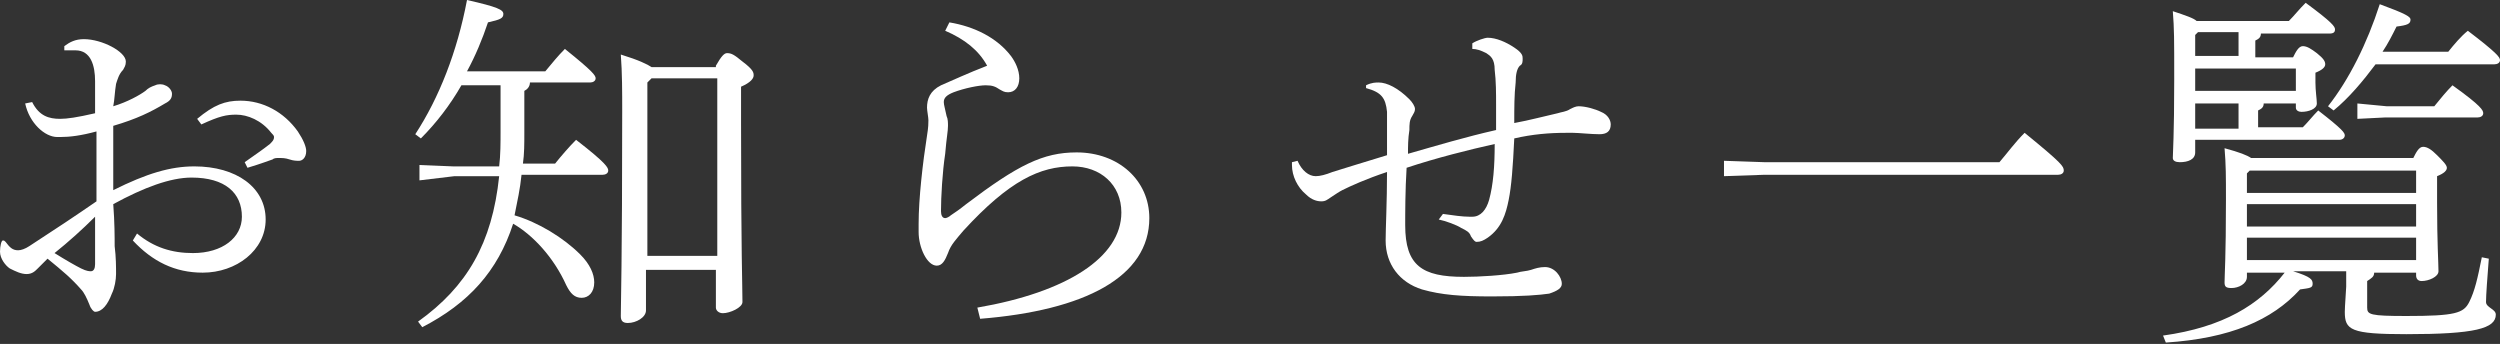
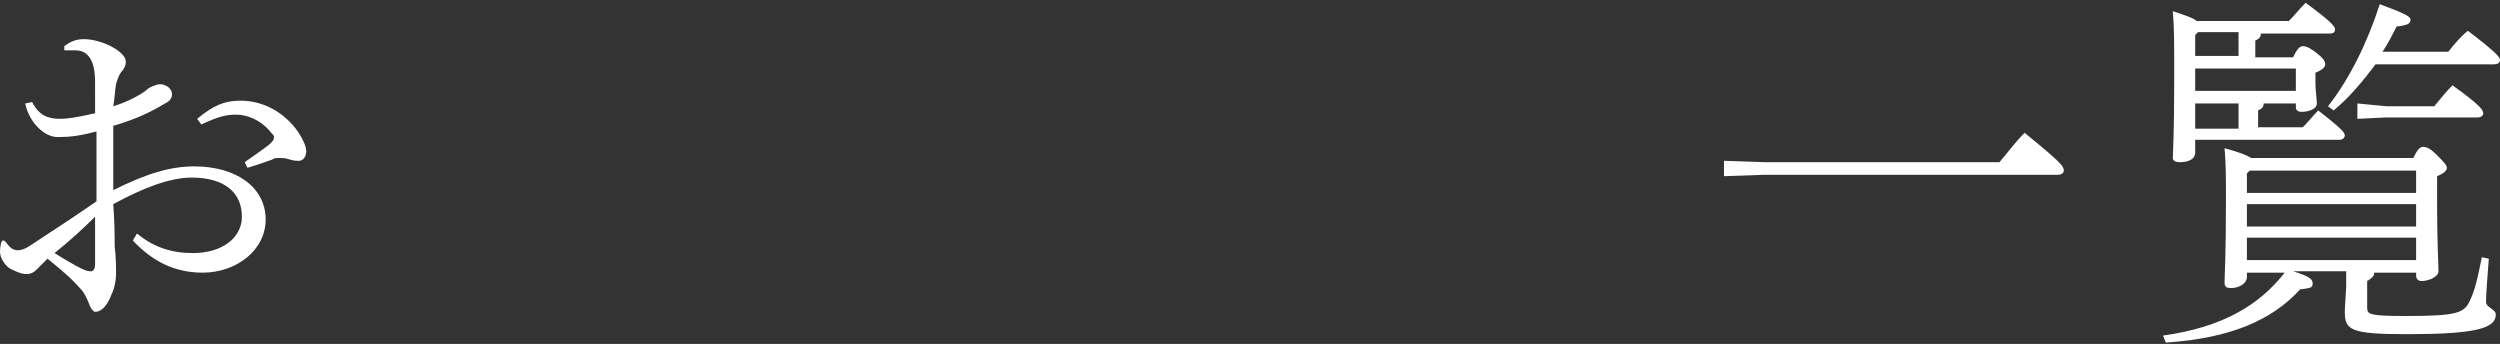
<svg xmlns="http://www.w3.org/2000/svg" version="1.1" id="レイヤー_1" x="0px" y="0px" viewBox="0 0 178.8 24.6" style="enable-background:new 0 0 178.8 24.6;" xml:space="preserve">
  <rect x="0" y="0" width="178.8" height="24.6" fill="#333333" stroke="none" />
  <style type="text/css">
	.st0{fill:#FFFFFF;}
</style>
  <g>
    <g>
      <path class="st0" d="M6.9,9.4C5.8,9.7,5,9.8,4.3,9.8H4.1c-0.9,0-2-1-2.3-2.4l0.5-0.1c0.5,1,1.2,1.2,2,1.2c0.5,0,1.2-0.1,2.5-0.4    V5.8c0-1.1-0.3-2.2-1.4-2.2c-0.3,0-0.6,0-0.8,0L4.6,3.3C5,3,5.4,2.8,6,2.8c1.3,0,3,0.9,3,1.6c0,0.3-0.1,0.4-0.2,0.6    C8.5,5.3,8.4,5.7,8.3,6C8.2,6.6,8.2,7.1,8.1,7.6c1-0.3,1.9-0.8,2.3-1.1c0.2-0.2,0.4-0.3,0.7-0.4c0.2-0.1,0.5-0.1,0.7,0    c0.3,0.1,0.5,0.4,0.5,0.6c0,0.3-0.1,0.5-0.5,0.7C10.8,8,9.8,8.5,8.1,9c0,1.5,0,3,0,4.6c2.4-1.2,4.1-1.7,5.8-1.7    c3,0,5.1,1.5,5.1,3.8c0,2.2-2.1,3.8-4.5,3.8c-2,0-3.6-0.8-5-2.3l0.3-0.5c1.2,1,2.5,1.4,4,1.4c2.1,0,3.5-1.1,3.5-2.6    c0-1.7-1.2-2.8-3.6-2.8c-1.5,0-3.4,0.7-5.6,1.9c0.1,1.3,0.1,2.4,0.1,3c0.1,0.8,0.1,1.5,0.1,2c0,0.4-0.1,1-0.3,1.4    c-0.3,0.8-0.7,1.3-1.2,1.3c-0.1,0-0.3-0.2-0.4-0.5c-0.2-0.5-0.4-0.9-0.6-1.1c-0.7-0.8-1.3-1.3-2.4-2.2c-0.3,0.3-0.5,0.5-0.7,0.7    c-0.2,0.2-0.4,0.4-0.8,0.4c-0.4,0-0.8-0.2-1.2-0.4C0.4,19,0,18.5,0,18c0-0.4,0.1-0.8,0.2-0.8c0.1,0,0.1,0,0.2,0.1    c0.3,0.4,0.5,0.6,0.9,0.6c0.2,0,0.5-0.1,0.8-0.3c1.7-1.1,3.5-2.3,4.8-3.2V9.4z M3.9,18.1c0.8,0.5,1.5,0.9,1.9,1.1    c0.4,0.2,0.6,0.2,0.7,0.2c0.2,0,0.3-0.2,0.3-0.5c0-1,0-2.3,0-3.4C5.9,16.4,4.9,17.3,3.9,18.1z M17.5,11.6c0.7-0.5,1.3-0.9,1.8-1.3    c0.2-0.2,0.3-0.3,0.3-0.5c0-0.1-0.1-0.2-0.2-0.3c-0.7-0.9-1.7-1.3-2.5-1.3c-0.7,0-1.2,0.1-2.5,0.7l-0.3-0.4c1.2-1,2-1.3,3.1-1.3    c1.6,0,3.1,0.8,4.1,2.2c0.4,0.6,0.6,1.1,0.6,1.4c0,0.5-0.3,0.7-0.5,0.7c-0.2,0-0.4,0-0.7-0.1c-0.3-0.1-0.5-0.1-0.8-0.1    c-0.1,0-0.3,0-0.4,0.1c-0.3,0.1-0.8,0.3-1.8,0.6L17.5,11.6z" />
-       <path class="st0" d="M33,6.1c-0.8,1.4-1.8,2.7-2.9,3.8l-0.4-0.3c1.7-2.6,3-5.9,3.7-9.6C35.6,0.5,36,0.7,36,1s-0.2,0.4-1.1,0.6    c-0.4,1.2-0.9,2.4-1.5,3.5h5.6c0.5-0.6,0.9-1.1,1.4-1.6c2,1.6,2.2,1.9,2.2,2.1c0,0.2-0.2,0.3-0.4,0.3h-4.3c0,0.3-0.2,0.5-0.4,0.6    v3c0,0.8,0,1.5-0.1,2.2h2.3c0.4-0.5,1-1.2,1.5-1.7c2.2,1.7,2.3,2,2.3,2.2c0,0.2-0.2,0.3-0.4,0.3h-5.8c-0.1,1-0.3,1.9-0.5,2.9    c1.7,0.5,3.5,1.6,4.7,2.8c0.7,0.7,1,1.4,1,2c0,0.7-0.4,1.1-0.9,1.1c-0.5,0-0.8-0.3-1.1-0.9c-0.9-2-2.4-3.6-3.8-4.4    c-1.1,3.4-3.2,5.7-6.5,7.4l-0.3-0.4c3.5-2.5,5.3-5.6,5.8-10.4h-3.2L30,12.9v-1.1l2.4,0.1h3.3c0.1-0.8,0.1-1.7,0.1-2.6V6.1H33z     M51.2,4.7C51.6,4,51.8,3.8,52,3.8c0.3,0,0.5,0.1,1.1,0.6c0.8,0.6,0.8,0.8,0.8,1c0,0.2-0.2,0.5-0.9,0.8v2.6    c0,9.4,0.1,11.6,0.1,12.8c0,0.4-0.9,0.8-1.4,0.8c-0.3,0-0.5-0.2-0.5-0.4v-2.7h-5v2.9c0,0.5-0.7,0.9-1.3,0.9    c-0.4,0-0.5-0.2-0.5-0.5c0-0.9,0.1-3.8,0.1-14.7c0-1.3,0-2.7-0.1-4c1.3,0.4,1.9,0.7,2.2,0.9H51.2z M51.3,5.6h-4.7l-0.3,0.3v12.4h5    V5.6z" />
-       <path class="st0" d="M67.9,1.6c1.8,0.3,3.4,1.1,4.4,2.4c0.3,0.4,0.6,1,0.6,1.6c0,0.6-0.3,1-0.8,1c-0.3,0-0.4-0.1-0.6-0.2    c-0.3-0.2-0.5-0.3-1-0.3c-0.5,0-1.5,0.2-2.3,0.5c-0.5,0.2-0.7,0.4-0.7,0.7c0,0.2,0.1,0.5,0.2,1c0.1,0.2,0.1,0.5,0.1,0.7    c0,0.4-0.1,0.8-0.2,2c-0.2,1.3-0.3,3.1-0.3,4.1c0,0.3,0.1,0.5,0.3,0.5c0.1,0,0.3-0.1,0.4-0.2c0.3-0.2,0.6-0.4,1.1-0.8    c3.7-2.8,5.5-3.7,7.9-3.7c3,0,5.2,2,5.2,4.7c0,4.2-4.6,6.6-12.1,7.2L69.9,22c6.4-1.1,10.3-3.6,10.3-6.8c0-2-1.5-3.3-3.5-3.3    c-2.3,0-4.5,1-7.8,4.6c-0.5,0.6-0.9,1-1.1,1.6c-0.2,0.5-0.4,0.9-0.8,0.9c-0.7,0-1.3-1.3-1.3-2.4V16c0-1.8,0.3-4.4,0.6-6.3    c0.1-0.6,0.1-0.9,0.1-1.1s-0.1-0.7-0.1-0.9c0-0.6,0.2-1.2,1-1.6c0.7-0.3,2-0.9,3.3-1.4c-0.6-1.1-1.6-1.9-3-2.5L67.9,1.6z" />
-       <path class="st0" d="M103.2,15.3c0.7,0.1,1.4,0.2,1.9,0.2h0.2c0.6,0,1-0.5,1.2-1.2c0.3-1.1,0.4-2.4,0.4-4c-1.8,0.4-4.2,1-6.3,1.7    c-0.1,1.6-0.1,3.3-0.1,4.1c0,2.9,1.2,3.7,4.2,3.7c1.1,0,2.8-0.1,3.8-0.3c0.3-0.1,0.7-0.1,1-0.2c0.3-0.1,0.6-0.2,1-0.2    c0.7,0,1.2,0.7,1.2,1.2c0,0.3-0.3,0.5-0.9,0.7c-0.7,0.1-1.8,0.2-4.1,0.2c-2.2,0-3.6-0.1-5-0.5c-1.6-0.5-2.6-1.8-2.6-3.5    c0-0.8,0.1-2.8,0.1-4.9c-1.5,0.5-2.6,1-3.2,1.3c-0.2,0.1-0.5,0.3-0.8,0.5c-0.3,0.2-0.4,0.3-0.7,0.3c-0.3,0-0.7-0.1-1.1-0.5    c-0.6-0.5-1-1.3-1-2.1v-0.2l0.4-0.1c0.3,0.7,0.8,1.1,1.3,1.1c0.3,0,0.7-0.1,1.2-0.3c1-0.3,1.9-0.6,3.9-1.2V9.6c0-0.5,0-1,0-1.6    c-0.1-1-0.4-1.4-1.5-1.7V6.1c0.4-0.2,0.7-0.2,0.9-0.2c0.6,0,1.4,0.4,2.2,1.2c0.2,0.2,0.4,0.5,0.4,0.7c0,0.2-0.1,0.3-0.2,0.5    c-0.2,0.3-0.2,0.6-0.2,1c-0.1,0.6-0.1,1.2-0.1,1.7c2.1-0.6,4.1-1.2,6.3-1.7c0-0.6,0-1.2,0-1.8c0-0.8,0-1.7-0.1-2.5    c0-0.8-0.3-1-0.6-1.2c-0.4-0.2-0.7-0.3-1-0.3l0-0.4c0.3-0.2,0.9-0.4,1.1-0.4c0.6,0,1.3,0.3,1.9,0.7c0.6,0.4,0.6,0.6,0.6,0.8    s0,0.4-0.2,0.5c-0.2,0.2-0.3,0.6-0.3,1.2c-0.1,0.9-0.1,1.8-0.1,2.9c1.1-0.2,2.2-0.5,3.1-0.7c0.3-0.1,0.6-0.1,0.9-0.3    c0.2-0.1,0.4-0.2,0.6-0.2c0.5,0,1.2,0.2,1.6,0.4c0.5,0.2,0.7,0.6,0.7,0.9c0,0.5-0.3,0.7-0.8,0.7c-0.6,0-1.5-0.1-1.9-0.1H112    c-1.2,0-2.4,0.1-3.7,0.4c-0.1,2.1-0.2,3.4-0.4,4.4c-0.2,1-0.5,2-1.5,2.7c-0.3,0.2-0.5,0.3-0.8,0.3c-0.1,0-0.2-0.1-0.4-0.4    c-0.1-0.3-0.3-0.4-0.7-0.6c-0.3-0.2-1.1-0.5-1.6-0.6L103.2,15.3z" />
      <path class="st0" d="M143,11.6c0.6-0.7,1.1-1.4,1.8-2.1c2.7,2.2,2.8,2.4,2.8,2.7c0,0.2-0.2,0.3-0.4,0.3h-21l-2.9,0.1v-1.1l2.9,0.1    H143z" />
      <path class="st0" d="M160.7,19.5v0.3c0,0.5-0.6,0.8-1.1,0.8c-0.4,0-0.5-0.1-0.5-0.4c0-0.5,0.1-1.8,0.1-5.9c0-1.7,0-2.5-0.1-3.7    c1.1,0.3,1.6,0.5,1.9,0.7h11.6c0.2-0.4,0.4-0.8,0.7-0.8c0.3,0,0.6,0.2,1,0.6c0.4,0.4,0.7,0.7,0.7,0.9c0,0.2-0.2,0.4-0.7,0.6v1.9    c0,2.9,0.1,4.3,0.1,4.9c0,0.4-0.7,0.7-1.2,0.7c-0.3,0-0.4-0.2-0.4-0.4v-0.2h-3c0,0.3-0.2,0.4-0.5,0.6V22c0,0.5,0.2,0.6,2.8,0.6    c3.5,0,4.1-0.2,4.5-1c0.4-0.8,0.6-1.7,0.9-3.2l0.5,0.1c-0.1,1.3-0.2,2.6-0.2,3.1c0,0.4,0.7,0.5,0.7,0.9c0,1-1.5,1.4-6.4,1.4    c-4,0-4.4-0.3-4.4-1.6c0-0.4,0.1-1.6,0.1-1.8v-1.1H164c1.3,0.4,1.4,0.6,1.4,0.9c0,0.3-0.2,0.3-0.9,0.4c-2,2.2-5,3.5-9.6,3.8    l-0.2-0.5c4.3-0.6,6.9-2.2,8.7-4.5H160.7z M164,4.1c0.2-0.4,0.4-0.8,0.7-0.8c0.3,0,0.6,0.2,1,0.5c0.5,0.4,0.6,0.6,0.6,0.8    c0,0.2-0.2,0.4-0.7,0.6v0.7c0,0.6,0.1,1.2,0.1,1.5c0,0.4-0.6,0.6-1.1,0.6c-0.2,0-0.4-0.1-0.4-0.3V7.4h-2.3c0,0.3-0.2,0.4-0.4,0.5    v1.2h3.2c0.4-0.4,0.7-0.8,1.1-1.2c1.8,1.4,1.9,1.6,1.9,1.8c0,0.1-0.1,0.3-0.4,0.3H157v0.9c0,0.5-0.5,0.7-1.1,0.7    c-0.3,0-0.5-0.1-0.5-0.3c0-0.4,0.1-1.6,0.1-5.6c0-3,0-3.6-0.1-4.9c0.9,0.3,1.5,0.5,1.7,0.7h6.6c0.4-0.4,0.7-0.8,1.2-1.3    c1.9,1.4,2.1,1.7,2.1,1.9c0,0.2-0.1,0.3-0.4,0.3h-4.9c0,0.3-0.2,0.4-0.4,0.5v1.2H164z M160.1,4.1V2.3h-2.9L157,2.5v1.5H160.1z     M157,4.9v1.6h7.2V4.9H157z M157,7.4v1.8h3.1V7.4H157z M172.8,12.2h-11.9l-0.2,0.2v1.4h12.1V12.2z M172.8,14.6h-12.1v1.6h12.1    V14.6z M172.8,17h-12.1v1.6h12.1V17z M175.1,3.7c0.4-0.5,0.9-1.1,1.4-1.5c2.1,1.6,2.3,1.9,2.3,2.1c0,0.2-0.2,0.3-0.4,0.3h-8.5    C169,5.8,168,7,166.9,7.9l-0.4-0.3c1.5-1.9,2.8-4.5,3.7-7.3c1.9,0.7,2.2,0.9,2.2,1.1c0,0.3-0.2,0.4-1,0.5c-0.3,0.6-0.6,1.2-1,1.8    H175.1z M170.7,7.6h3.4c0.4-0.5,0.9-1.1,1.3-1.5c2.1,1.5,2.2,1.8,2.2,2c0,0.2-0.2,0.3-0.4,0.3h-6.6l-2,0.1V7.4L170.7,7.6z" />
    </g>
  </g>
</svg>